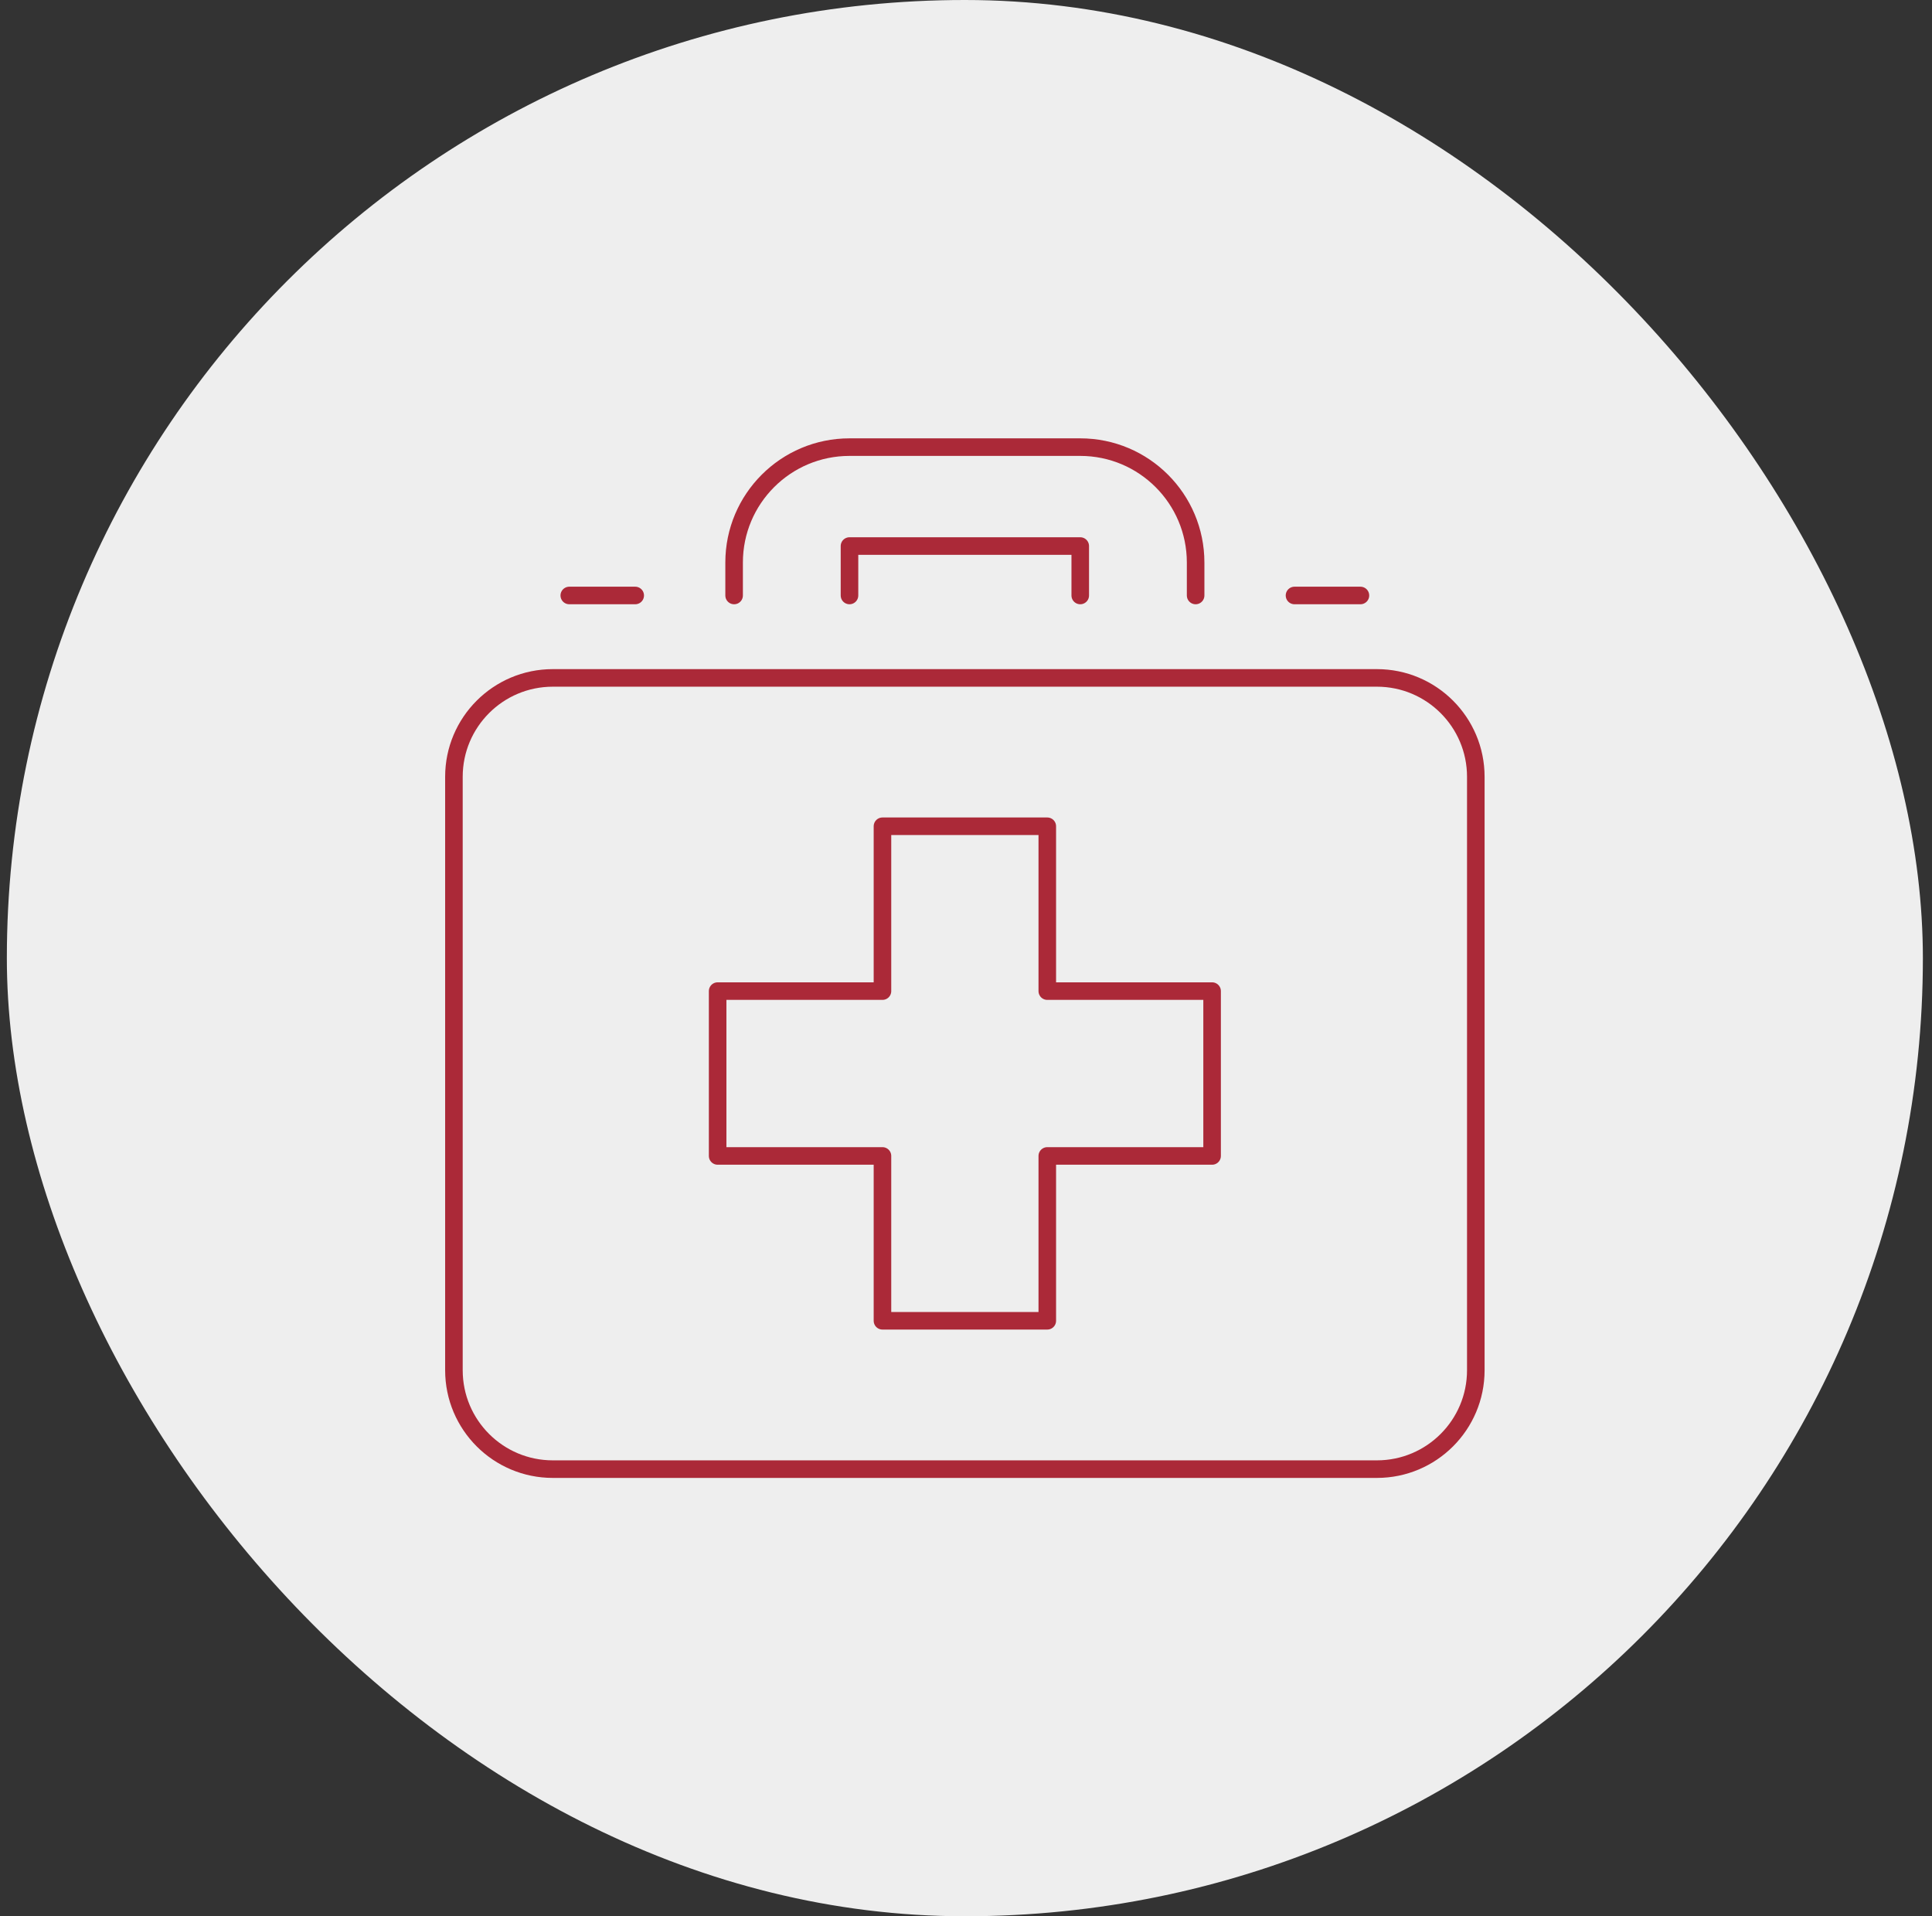
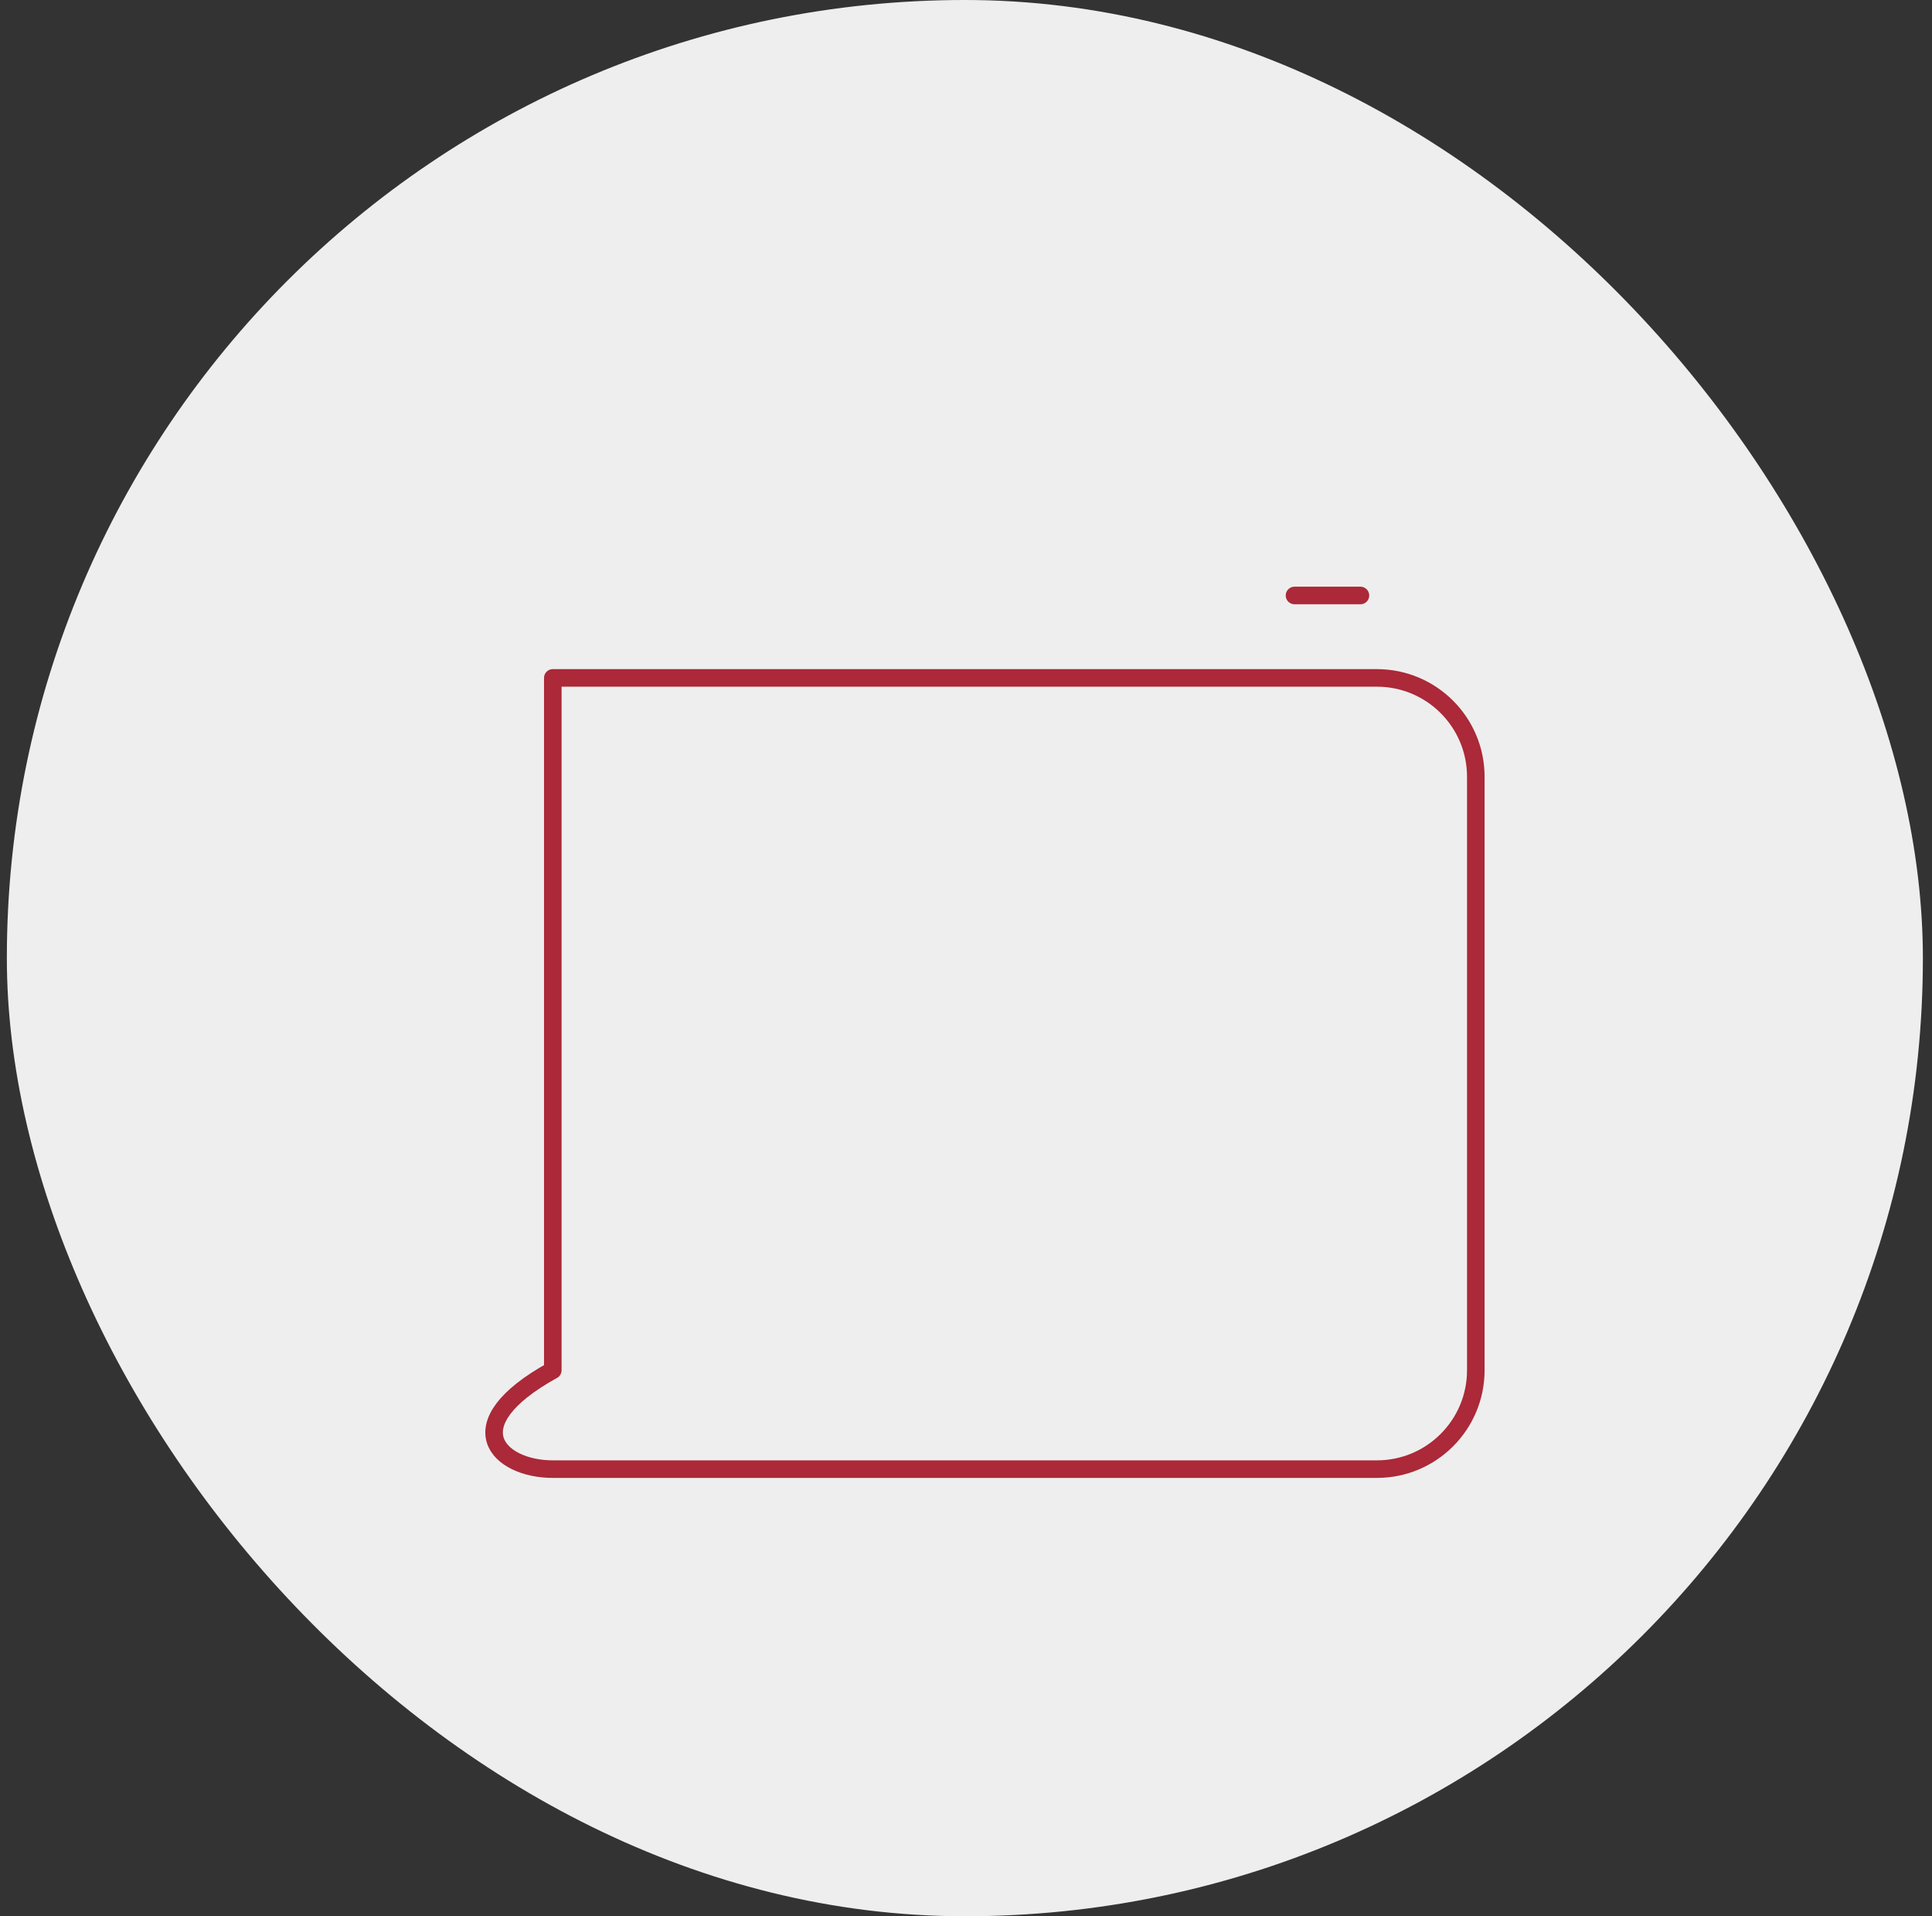
<svg xmlns="http://www.w3.org/2000/svg" width="121" height="120" viewBox="0 0 121 120" fill="none">
  <rect x="0" y="0" width="121" height="120" fill="#333333" stroke="none" />
  <rect x="0.429" width="120" height="120" rx="60" fill="#EEEEEE" />
-   <path d="M55.268 51.742H65.591V62.065H75.913V72.387H65.591V82.71H55.268V72.387H44.945V62.065H55.268V51.742Z" stroke="#AB2938" stroke-width="1.1" stroke-linecap="round" stroke-linejoin="round" />
-   <path d="M86.235 42.452H34.622C31.202 42.452 28.429 45.225 28.429 48.645V85.806C28.429 89.227 31.202 92 34.622 92H86.235C89.656 92 92.429 89.227 92.429 85.806V48.645C92.429 45.225 89.656 42.452 86.235 42.452Z" stroke="#AB2938" stroke-width="1.1" stroke-linecap="round" stroke-linejoin="round" />
-   <path d="M45.977 37.29V35.226C45.977 31.236 49.214 28 53.203 28H67.655C71.645 28 74.881 31.236 74.881 35.226V37.29" stroke="#AB2938" stroke-width="1.1" stroke-linecap="round" stroke-linejoin="round" />
-   <path d="M53.203 37.29V34.194H67.655V37.29" stroke="#AB2938" stroke-width="1.1" stroke-linecap="round" stroke-linejoin="round" />
+   <path d="M86.235 42.452H34.622V85.806C28.429 89.227 31.202 92 34.622 92H86.235C89.656 92 92.429 89.227 92.429 85.806V48.645C92.429 45.225 89.656 42.452 86.235 42.452Z" stroke="#AB2938" stroke-width="1.1" stroke-linecap="round" stroke-linejoin="round" />
  <path d="M81.074 37.29H85.203" stroke="#AB2938" stroke-width="1.1" stroke-linecap="round" stroke-linejoin="round" />
-   <path d="M35.654 37.29H39.783" stroke="#AB2938" stroke-width="1.1" stroke-linecap="round" stroke-linejoin="round" />
</svg>